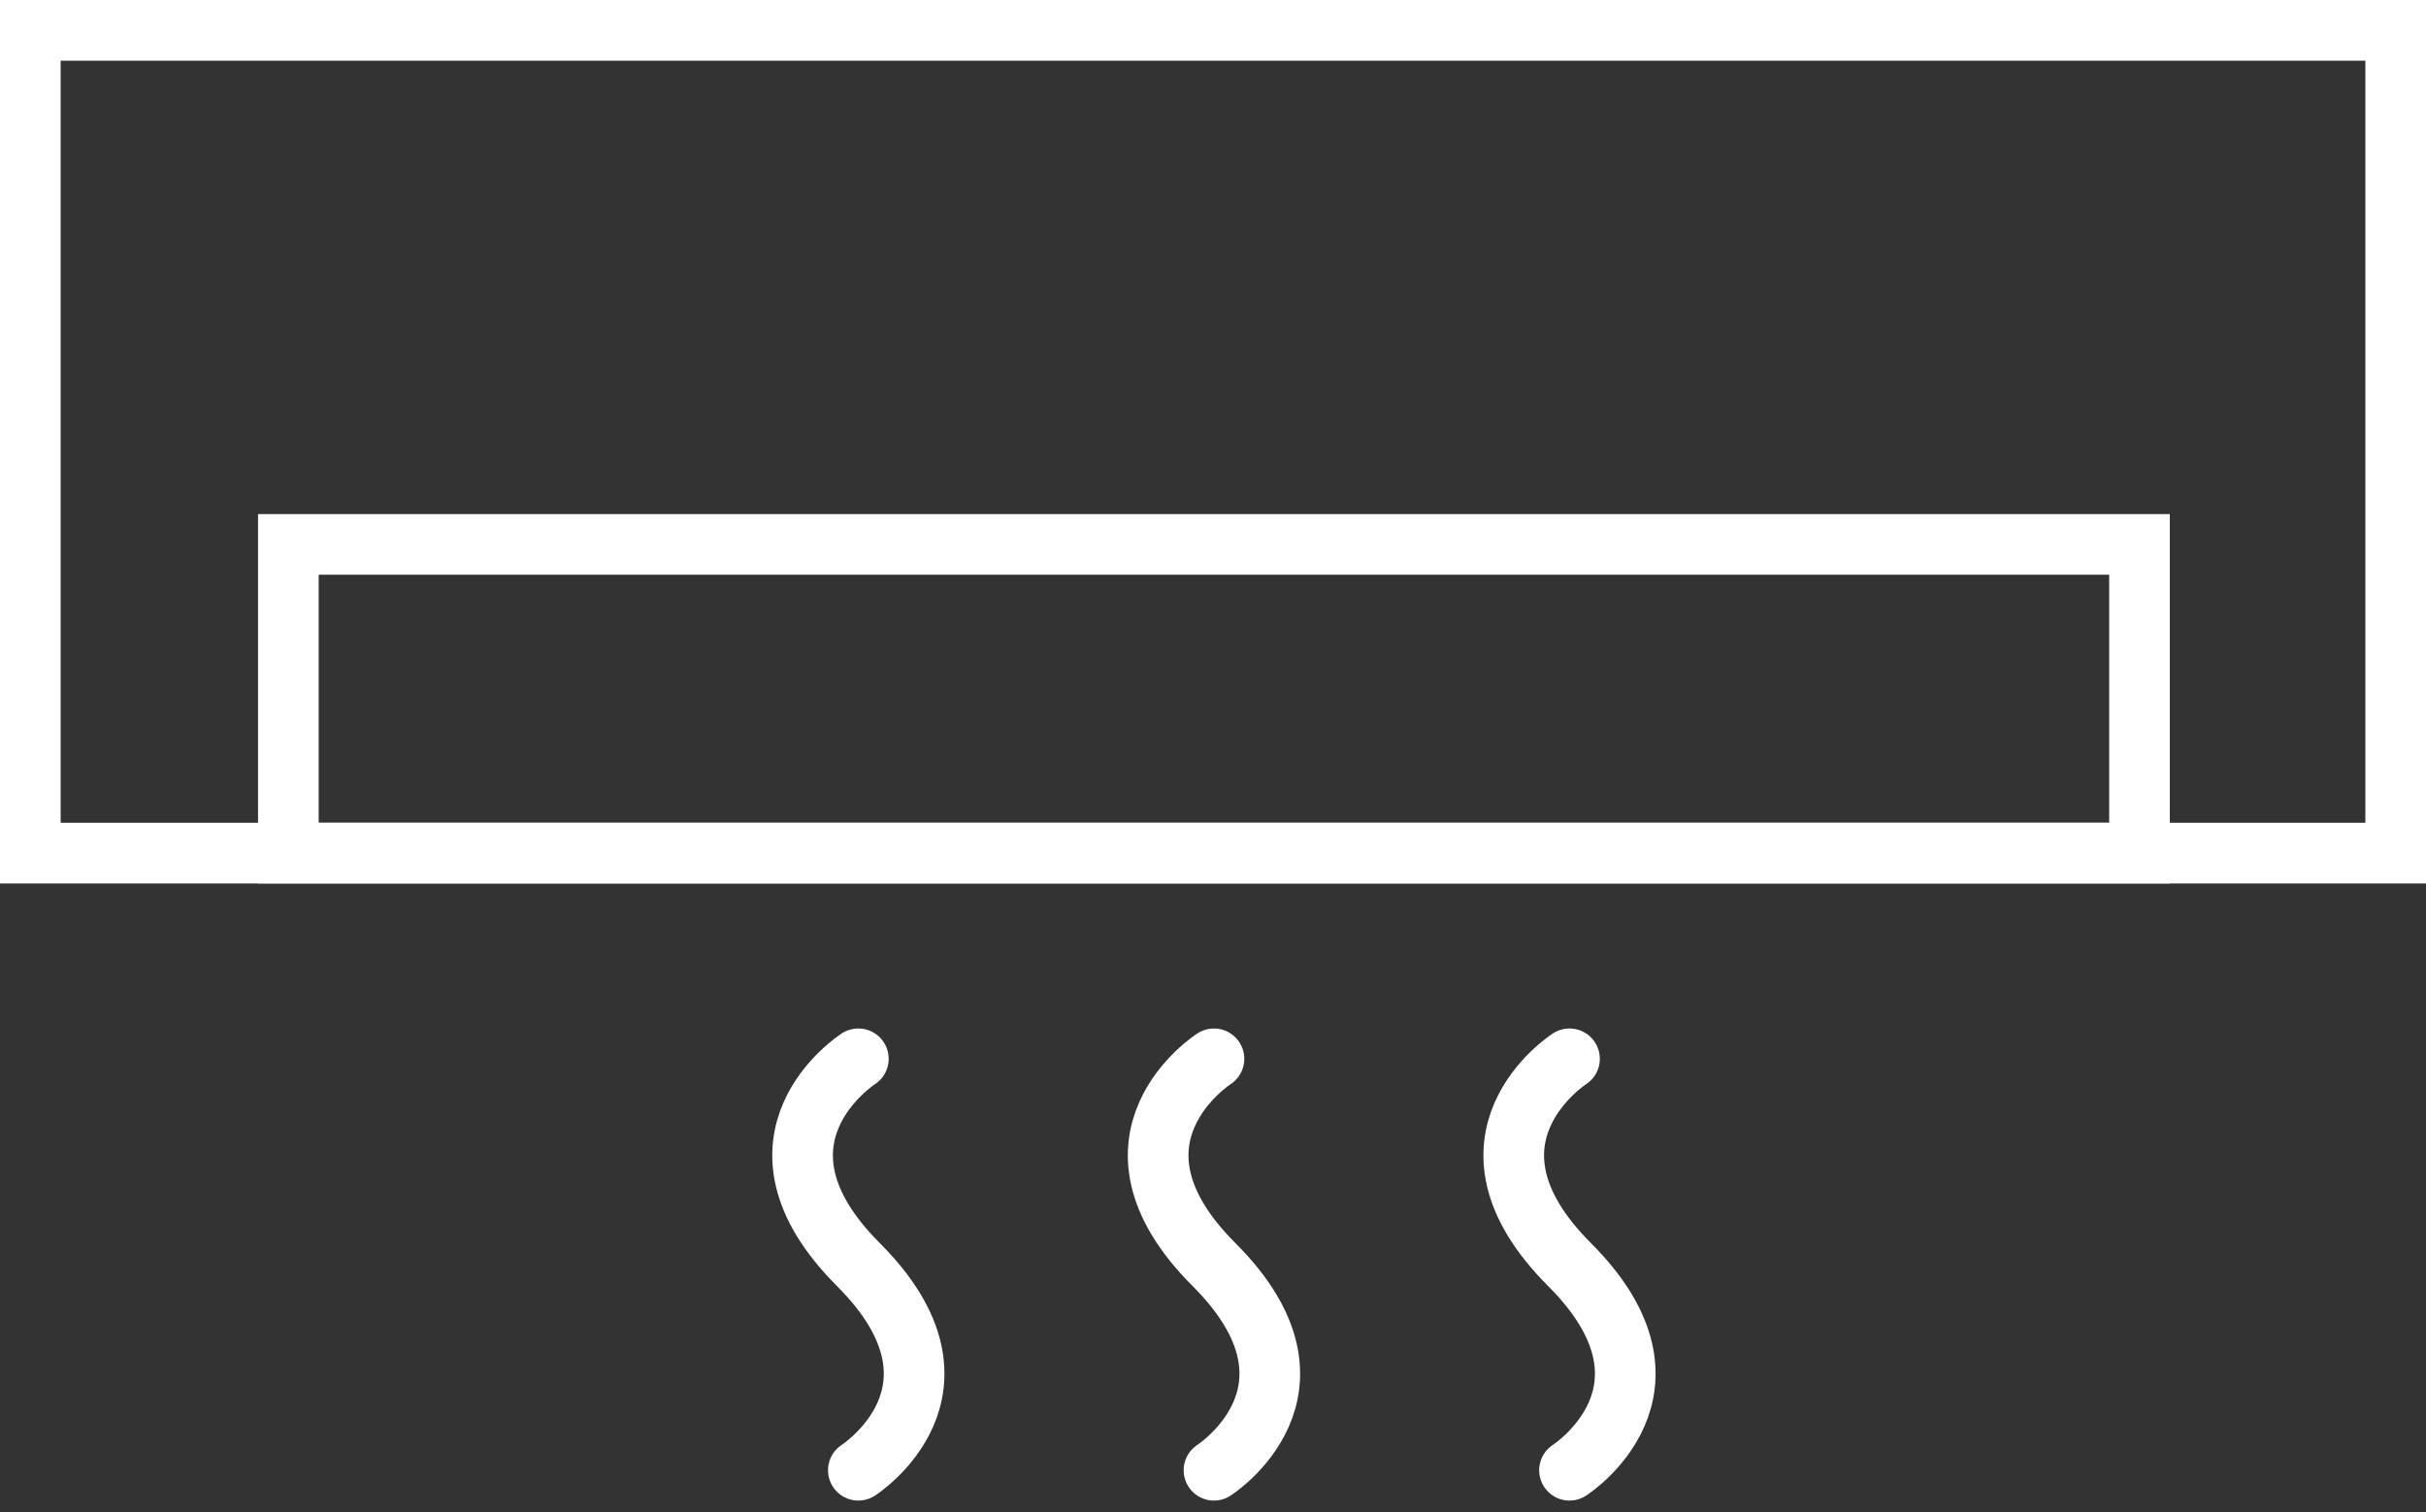
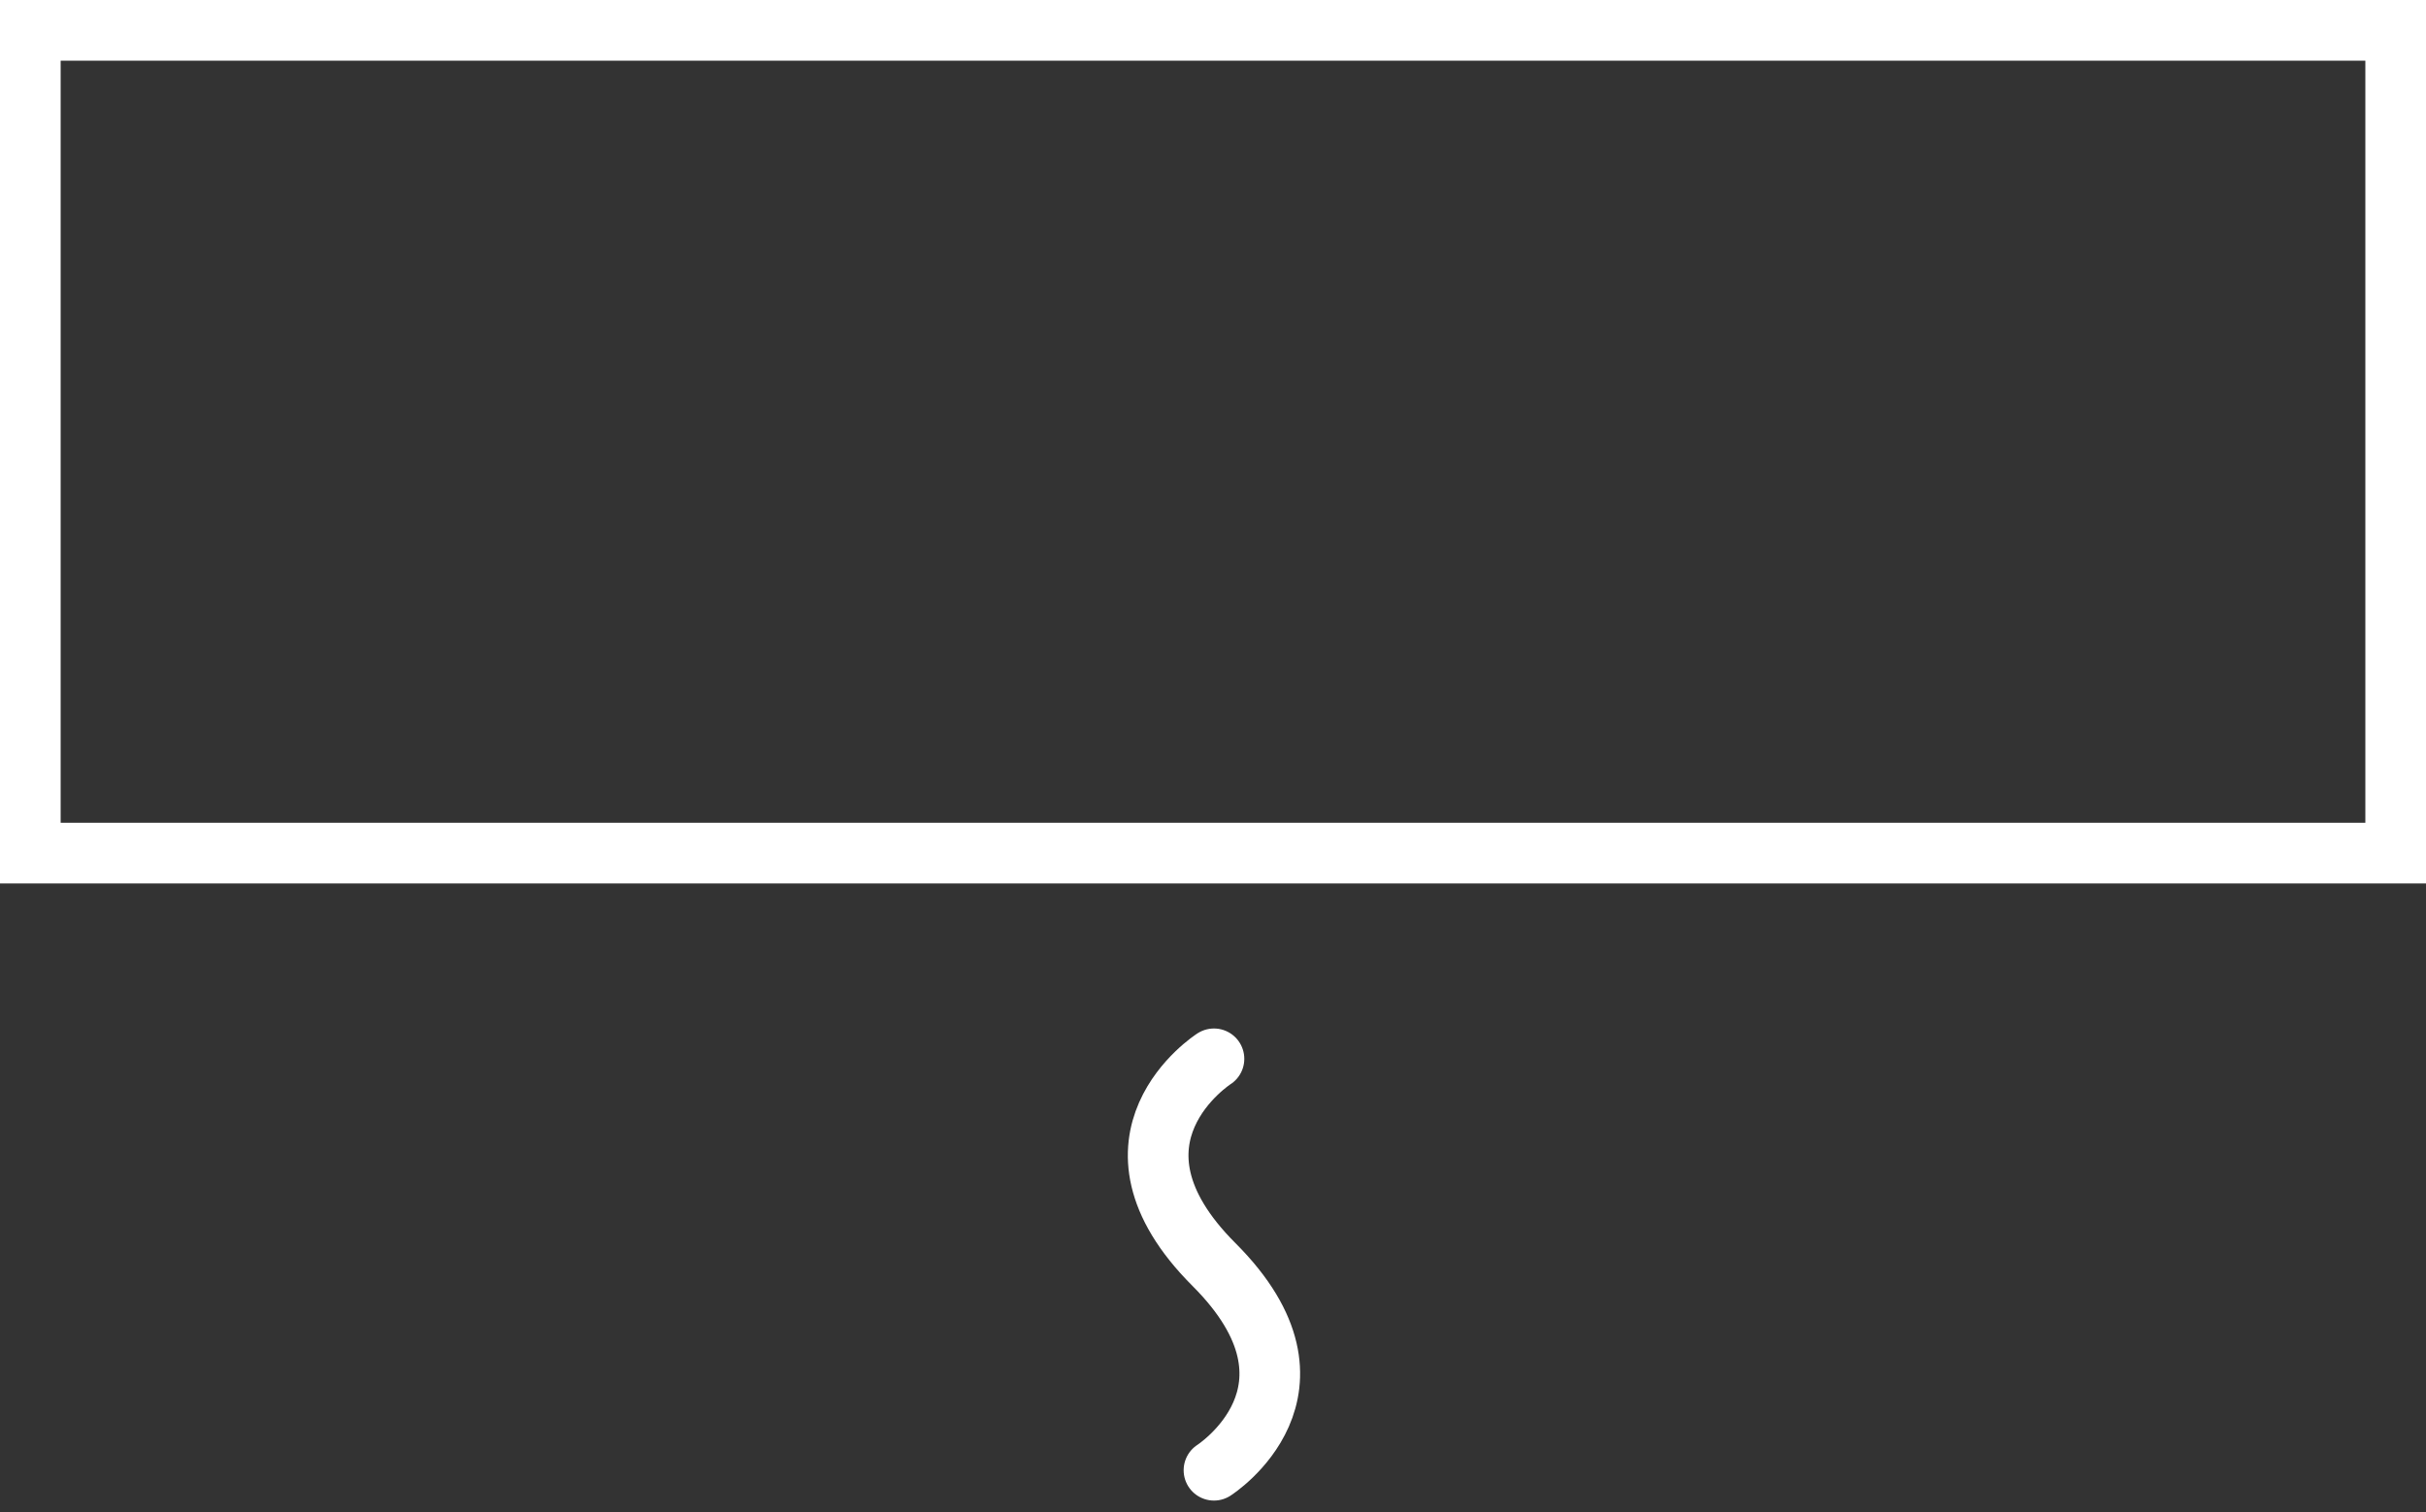
<svg xmlns="http://www.w3.org/2000/svg" width="80" height="49.86" viewBox="0 0 80 49.86">
  <rect x="0" y="0" width="80" height="49.86" fill="#333333" stroke="none" />
  <defs>
    <style>.a{fill:none;stroke:#fff;stroke-linecap:round;stroke-miterlimit:10;stroke-width:2px;}</style>
  </defs>
  <g transform="translate(1 1)">
    <g transform="translate(25.466 33.913)">
-       <path class="a" d="M93.356-8.32s-4.137,2.645,0,6.783,0,6.783,0,6.783" transform="translate(-91.517 8.32)" />
      <path class="a" d="M96.815-8.32s-4.141,2.645,0,6.783,0,6.783,0,6.783" transform="translate(-83.249 8.32)" />
-       <path class="a" d="M100.271-8.32s-4.137,2.645,0,6.783,0,6.783,0,6.783" transform="translate(-74.981 8.32)" />
    </g>
    <rect class="a" width="78" height="27.13" />
-     <rect class="a" width="61.043" height="10.179" transform="translate(8.509 16.951)" />
  </g>
</svg>